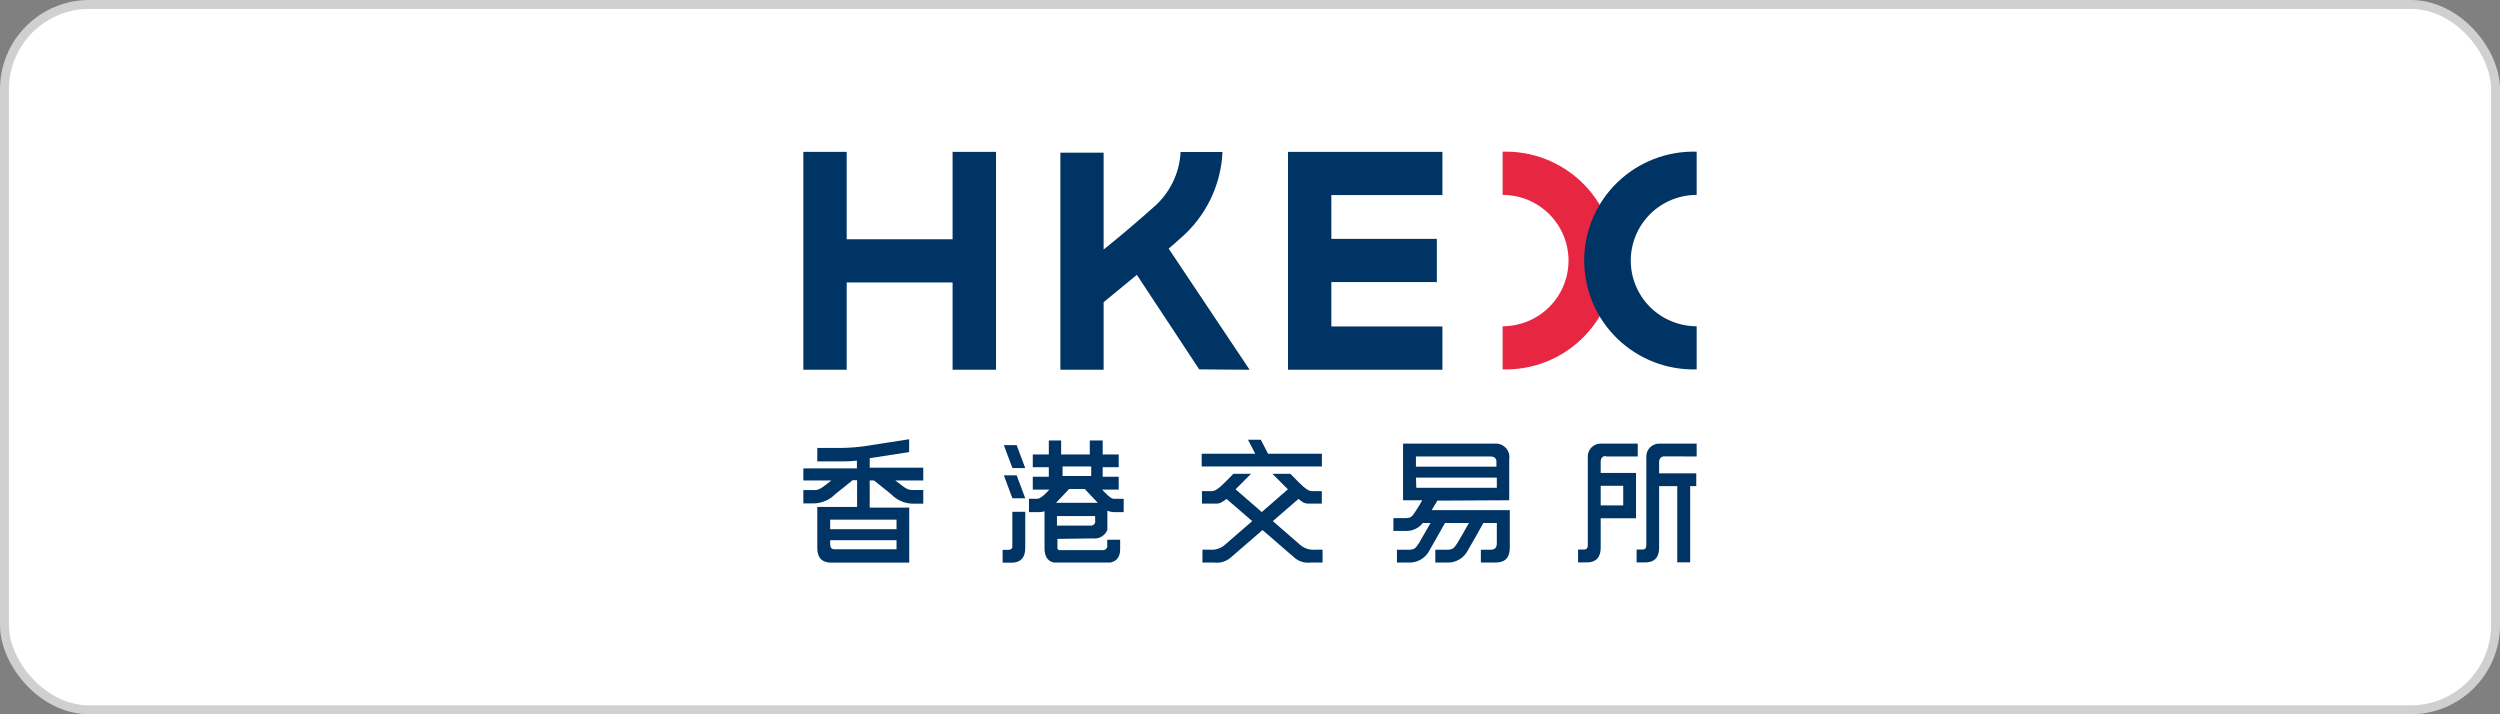
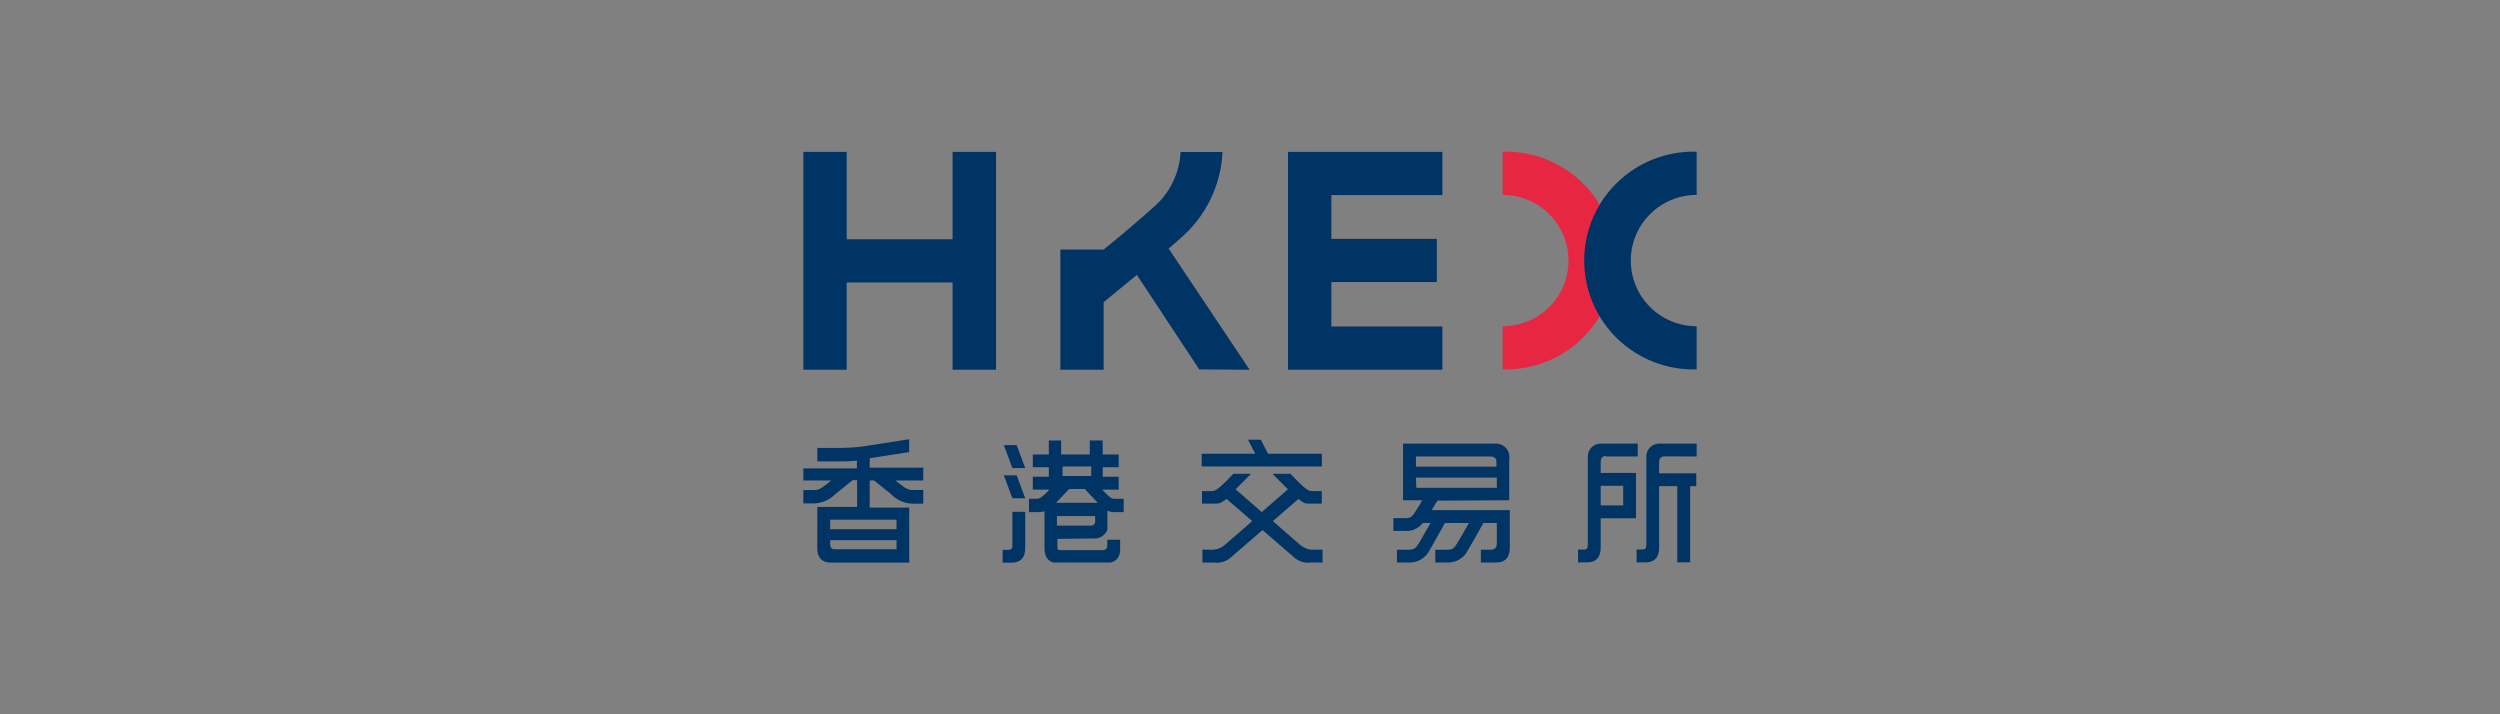
<svg xmlns="http://www.w3.org/2000/svg" width="280" height="80" viewBox="0 0 280 80" fill="none">
  <rect x="0" y="0" width="280" height="80" fill="#808080" stroke="none" />
-   <rect x="0.5" y="0.5" width="279" height="79" rx="9.5" fill="white" stroke="#D0D0D0" />
  <g clip-path="url(#clip0_149_18390)">
    <path d="M190.025 51.124V49.685H185.822C185.442 49.685 185.078 49.836 184.809 50.103C184.54 50.371 184.389 50.735 184.389 51.114V61.017C184.389 61.412 184.272 61.55 183.887 61.55H183.299V62.989H184.272C185.822 62.989 185.822 61.721 185.822 61.241V54.45H187.854V62.979H189.298V54.45H189.982V53.011H185.822V51.764C185.822 51.348 186.047 51.114 186.4 51.114L190.025 51.124Z" fill="#003465" />
    <path d="M179.844 51.124H183.427V49.685H179.278C179.089 49.684 178.901 49.719 178.726 49.791C178.551 49.862 178.392 49.967 178.258 50.1C178.123 50.233 178.017 50.39 177.944 50.564C177.871 50.738 177.834 50.925 177.834 51.114V61.017C177.834 61.412 177.716 61.55 177.331 61.55H176.743V62.989H177.716C179.278 62.989 179.278 61.721 179.278 61.241V58.043H183.234V52.968H179.278V51.721C179.278 51.306 179.492 51.071 179.844 51.071V51.124ZM181.801 56.604H179.278V54.408H181.801V56.604Z" fill="#003465" />
    <path d="M142.021 50.815L141.208 49.248H139.775L140.588 50.815H134.589V52.244H148.052V50.815H142.021Z" fill="#003465" />
    <path d="M146.363 56.401H148.041V55.005H146.972C146.608 55.005 146.277 54.834 145.432 53.992L144.523 53.065H142.513L144.245 54.802L141.315 57.35L138.385 54.802L140.117 53.065H138.139L137.23 53.992C136.385 54.834 136.054 55.005 135.69 55.005H134.621V56.401H136.3C136.567 56.401 136.834 56.305 137.369 55.879L140.246 58.363L137.241 60.974C137.004 61.193 136.723 61.358 136.417 61.46C136.111 61.561 135.786 61.595 135.466 61.561H134.674V63H135.947C136.298 63.051 136.656 63.023 136.995 62.918C137.333 62.812 137.644 62.633 137.904 62.392L141.401 59.365L144.897 62.392C145.157 62.633 145.468 62.812 145.807 62.918C146.145 63.023 146.503 63.051 146.854 63H148.127V61.561H147.336C147.015 61.595 146.69 61.561 146.384 61.46C146.078 61.358 145.797 61.193 145.56 60.974L142.556 58.363L145.432 55.879C145.913 56.305 146.181 56.401 146.448 56.401" fill="#003465" />
    <path d="M161.548 21.851V17.011H149.111H147.4H144.256V41.413H147.4H161.548V36.562H149.111V31.594H160.927V26.754H149.111V21.851H161.548Z" fill="#003465" />
    <path d="M106.689 17.011V26.797H94.83V17.011H89.975V41.413H94.83V31.637H106.689V41.413H111.555V17.011H106.689Z" fill="#003465" />
-     <path d="M139.957 41.413L130.889 27.842C131.295 27.5 131.862 27.01 132.183 26.712C133.595 25.505 134.744 24.023 135.559 22.356C136.374 20.689 136.837 18.874 136.92 17.021H132.226C132.166 18.224 131.858 19.402 131.321 20.48C130.784 21.559 130.029 22.516 129.103 23.29C127.713 24.537 125.435 26.488 123.606 27.948V17.096H118.762V41.413H123.606V33.844L127.328 30.784L134.311 41.37L139.957 41.413Z" fill="#003465" />
+     <path d="M139.957 41.413L130.889 27.842C131.295 27.5 131.862 27.01 132.183 26.712C133.595 25.505 134.744 24.023 135.559 22.356C136.374 20.689 136.837 18.874 136.92 17.021H132.226C132.166 18.224 131.858 19.402 131.321 20.48C130.784 21.559 130.029 22.516 129.103 23.29C127.713 24.537 125.435 26.488 123.606 27.948H118.762V41.413H123.606V33.844L127.328 30.784L134.311 41.37L139.957 41.413Z" fill="#003465" />
    <path d="M168.295 17V21.829C170.252 21.829 172.129 22.604 173.513 23.984C174.897 25.363 175.674 27.234 175.674 29.185C175.674 31.136 174.897 33.007 173.513 34.386C172.129 35.766 170.252 36.541 168.295 36.541V41.37C169.932 41.418 171.561 41.139 173.087 40.548C174.613 39.957 176.004 39.067 177.179 37.93C178.353 36.793 179.287 35.433 179.924 33.93C180.562 32.427 180.891 30.812 180.891 29.18C180.891 27.548 180.562 25.933 179.924 24.43C179.287 22.927 178.353 21.566 177.179 20.43C176.004 19.293 174.613 18.403 173.087 17.812C171.561 17.221 169.932 16.941 168.295 16.989" fill="#E72742" />
    <path d="M190.025 17V21.829C188.068 21.829 186.191 22.604 184.807 23.984C183.424 25.363 182.646 27.234 182.646 29.185C182.646 31.136 183.424 33.007 184.807 34.386C186.191 35.766 188.068 36.541 190.025 36.541V41.37C188.389 41.418 186.759 41.139 185.233 40.548C183.708 39.957 182.316 39.067 181.142 37.93C179.967 36.793 179.033 35.433 178.396 33.93C177.758 32.427 177.43 30.812 177.43 29.18C177.43 27.548 177.758 25.933 178.396 24.43C179.033 22.927 179.967 21.566 181.142 20.43C182.316 19.293 183.708 18.403 185.233 17.812C186.759 17.221 188.389 16.941 190.025 16.989" fill="#003465" />
    <path d="M169.033 56.028V51.444C169.071 51.218 169.057 50.987 168.992 50.768C168.927 50.548 168.813 50.346 168.659 50.177C168.505 50.008 168.314 49.875 168.101 49.79C167.888 49.705 167.658 49.669 167.429 49.685H157.142V56.028H159.281C159.281 56.114 158.564 57.233 158.521 57.297C158.126 57.894 158.03 58.032 157.302 58.032H156.062V59.461H157.302C157.692 59.497 158.084 59.435 158.442 59.28C158.801 59.125 159.115 58.883 159.356 58.576H160.222C159.997 58.981 158.96 60.772 158.917 60.836C158.511 61.433 158.425 61.572 157.698 61.572H156.458V63H157.698C158.19 63.037 158.681 62.926 159.11 62.683C159.538 62.44 159.884 62.076 160.104 61.636C160.19 61.518 161.804 58.629 161.836 58.576H164.521C164.307 58.981 163.259 60.772 163.216 60.836C162.82 61.433 162.724 61.572 161.997 61.572H160.756V63H161.997C162.489 63.037 162.98 62.926 163.409 62.683C163.837 62.44 164.183 62.076 164.403 61.636C164.489 61.518 166.114 58.629 166.135 58.576H167.643V60.857C167.643 61.327 167.44 61.572 166.927 61.572H165.857V63H167.547C169.097 63 169.097 61.731 169.097 61.252V57.137H160.35C160.51 56.87 160.831 56.305 160.992 56.071L169.033 56.028ZM158.586 51.124H166.905C167.419 51.124 167.6 51.37 167.6 51.721V52.265H158.586V51.124ZM158.586 53.491H167.643V54.632H158.628L158.586 53.491Z" fill="#003465" />
    <path d="M114.827 61.273V57.318H113.383V61.188C113.383 61.497 113.18 61.582 112.891 61.582H112.293V63.021H113.276C114.827 63.021 114.827 61.753 114.827 61.273Z" fill="#003465" />
    <path d="M112.432 53.235L113.244 55.42L113.394 55.804H114.827L113.865 53.235H112.432Z" fill="#003465" />
    <path d="M112.432 49.856L113.244 52.03L113.394 52.425H114.827L113.865 49.856H112.432Z" fill="#003465" />
    <path d="M122.345 60.303C122.691 60.355 123.044 60.29 123.349 60.118C123.653 59.946 123.891 59.677 124.024 59.354V59.226V59.077C124.03 58.981 124.03 58.885 124.024 58.789V57.201C124.298 57.313 124.593 57.368 124.89 57.361H125.852V55.868H124.783C124.569 55.868 124.302 55.761 123.628 55.036L123.435 54.834H125.296V53.395H123.5V52.329H125.296V50.9H123.5V49.333H122.056V50.9H118.848V49.333H117.468V50.9H115.672V52.329H117.468V53.395H115.672V54.834H117.522L117.34 55.036C116.559 55.868 116.271 55.868 116.1 55.868H115.244V57.361H116.313C116.541 57.362 116.768 57.329 116.987 57.265V61.316C116.987 61.795 116.987 63.064 118.538 63.064H123.692C124.173 63.064 125.456 63.064 125.456 61.518V60.452H124.013V61.092C124.022 61.163 124.014 61.236 123.99 61.304C123.966 61.373 123.927 61.434 123.875 61.485C123.824 61.535 123.761 61.574 123.692 61.596C123.623 61.618 123.55 61.625 123.478 61.614H118.709C118.673 61.621 118.635 61.619 118.6 61.609C118.565 61.599 118.532 61.581 118.505 61.556C118.478 61.531 118.457 61.501 118.444 61.466C118.431 61.432 118.427 61.395 118.431 61.358V60.356L122.345 60.303ZM122.665 58.331C122.676 58.403 122.67 58.477 122.647 58.547C122.624 58.616 122.585 58.68 122.533 58.731C122.481 58.783 122.417 58.822 122.348 58.845C122.278 58.868 122.203 58.874 122.131 58.864H118.377V57.798H122.655V58.384L122.665 58.331ZM119.008 52.244H122.216V53.31H119.008V52.244ZM119.735 54.77H121.5C121.628 54.909 122.815 56.188 122.954 56.316H118.27C118.409 56.188 119.596 54.919 119.735 54.77Z" fill="#003465" />
    <path d="M102.166 54.877C101.834 54.877 101.556 54.824 100.743 54.173L100.273 53.811H103.406V52.382H97.407V51.316L101.823 50.634V49.195L96.819 49.973C95.997 50.089 95.168 50.153 94.338 50.165H91.536V51.679H94.338C94.884 51.679 95.43 51.651 95.974 51.593V52.457H89.975V53.811H93.108L92.638 54.184C91.825 54.834 91.568 54.887 91.215 54.887H89.975V56.38H91.215C92.112 56.343 92.959 55.961 93.579 55.314C94.07 54.93 94.937 54.248 95.493 53.779H95.995V56.774H91.536V61.273C91.536 61.753 91.536 63.011 93.087 63.011H101.834V56.849H97.407V53.811H97.888C98.444 54.258 99.31 54.962 99.802 55.346C100.421 55.995 101.269 56.377 102.166 56.412H103.406V54.877H102.166ZM100.412 61.518H93.461C93.119 61.518 92.98 61.316 92.98 60.921V60.505H100.412V61.518ZM100.412 59.269H92.98V58.203H100.412V59.269Z" fill="#003465" />
  </g>
  <defs>
    <clipPath id="clip0_149_18390">
      <rect width="100.05" height="46" fill="white" transform="translate(89.975 17)" />
    </clipPath>
  </defs>
</svg>